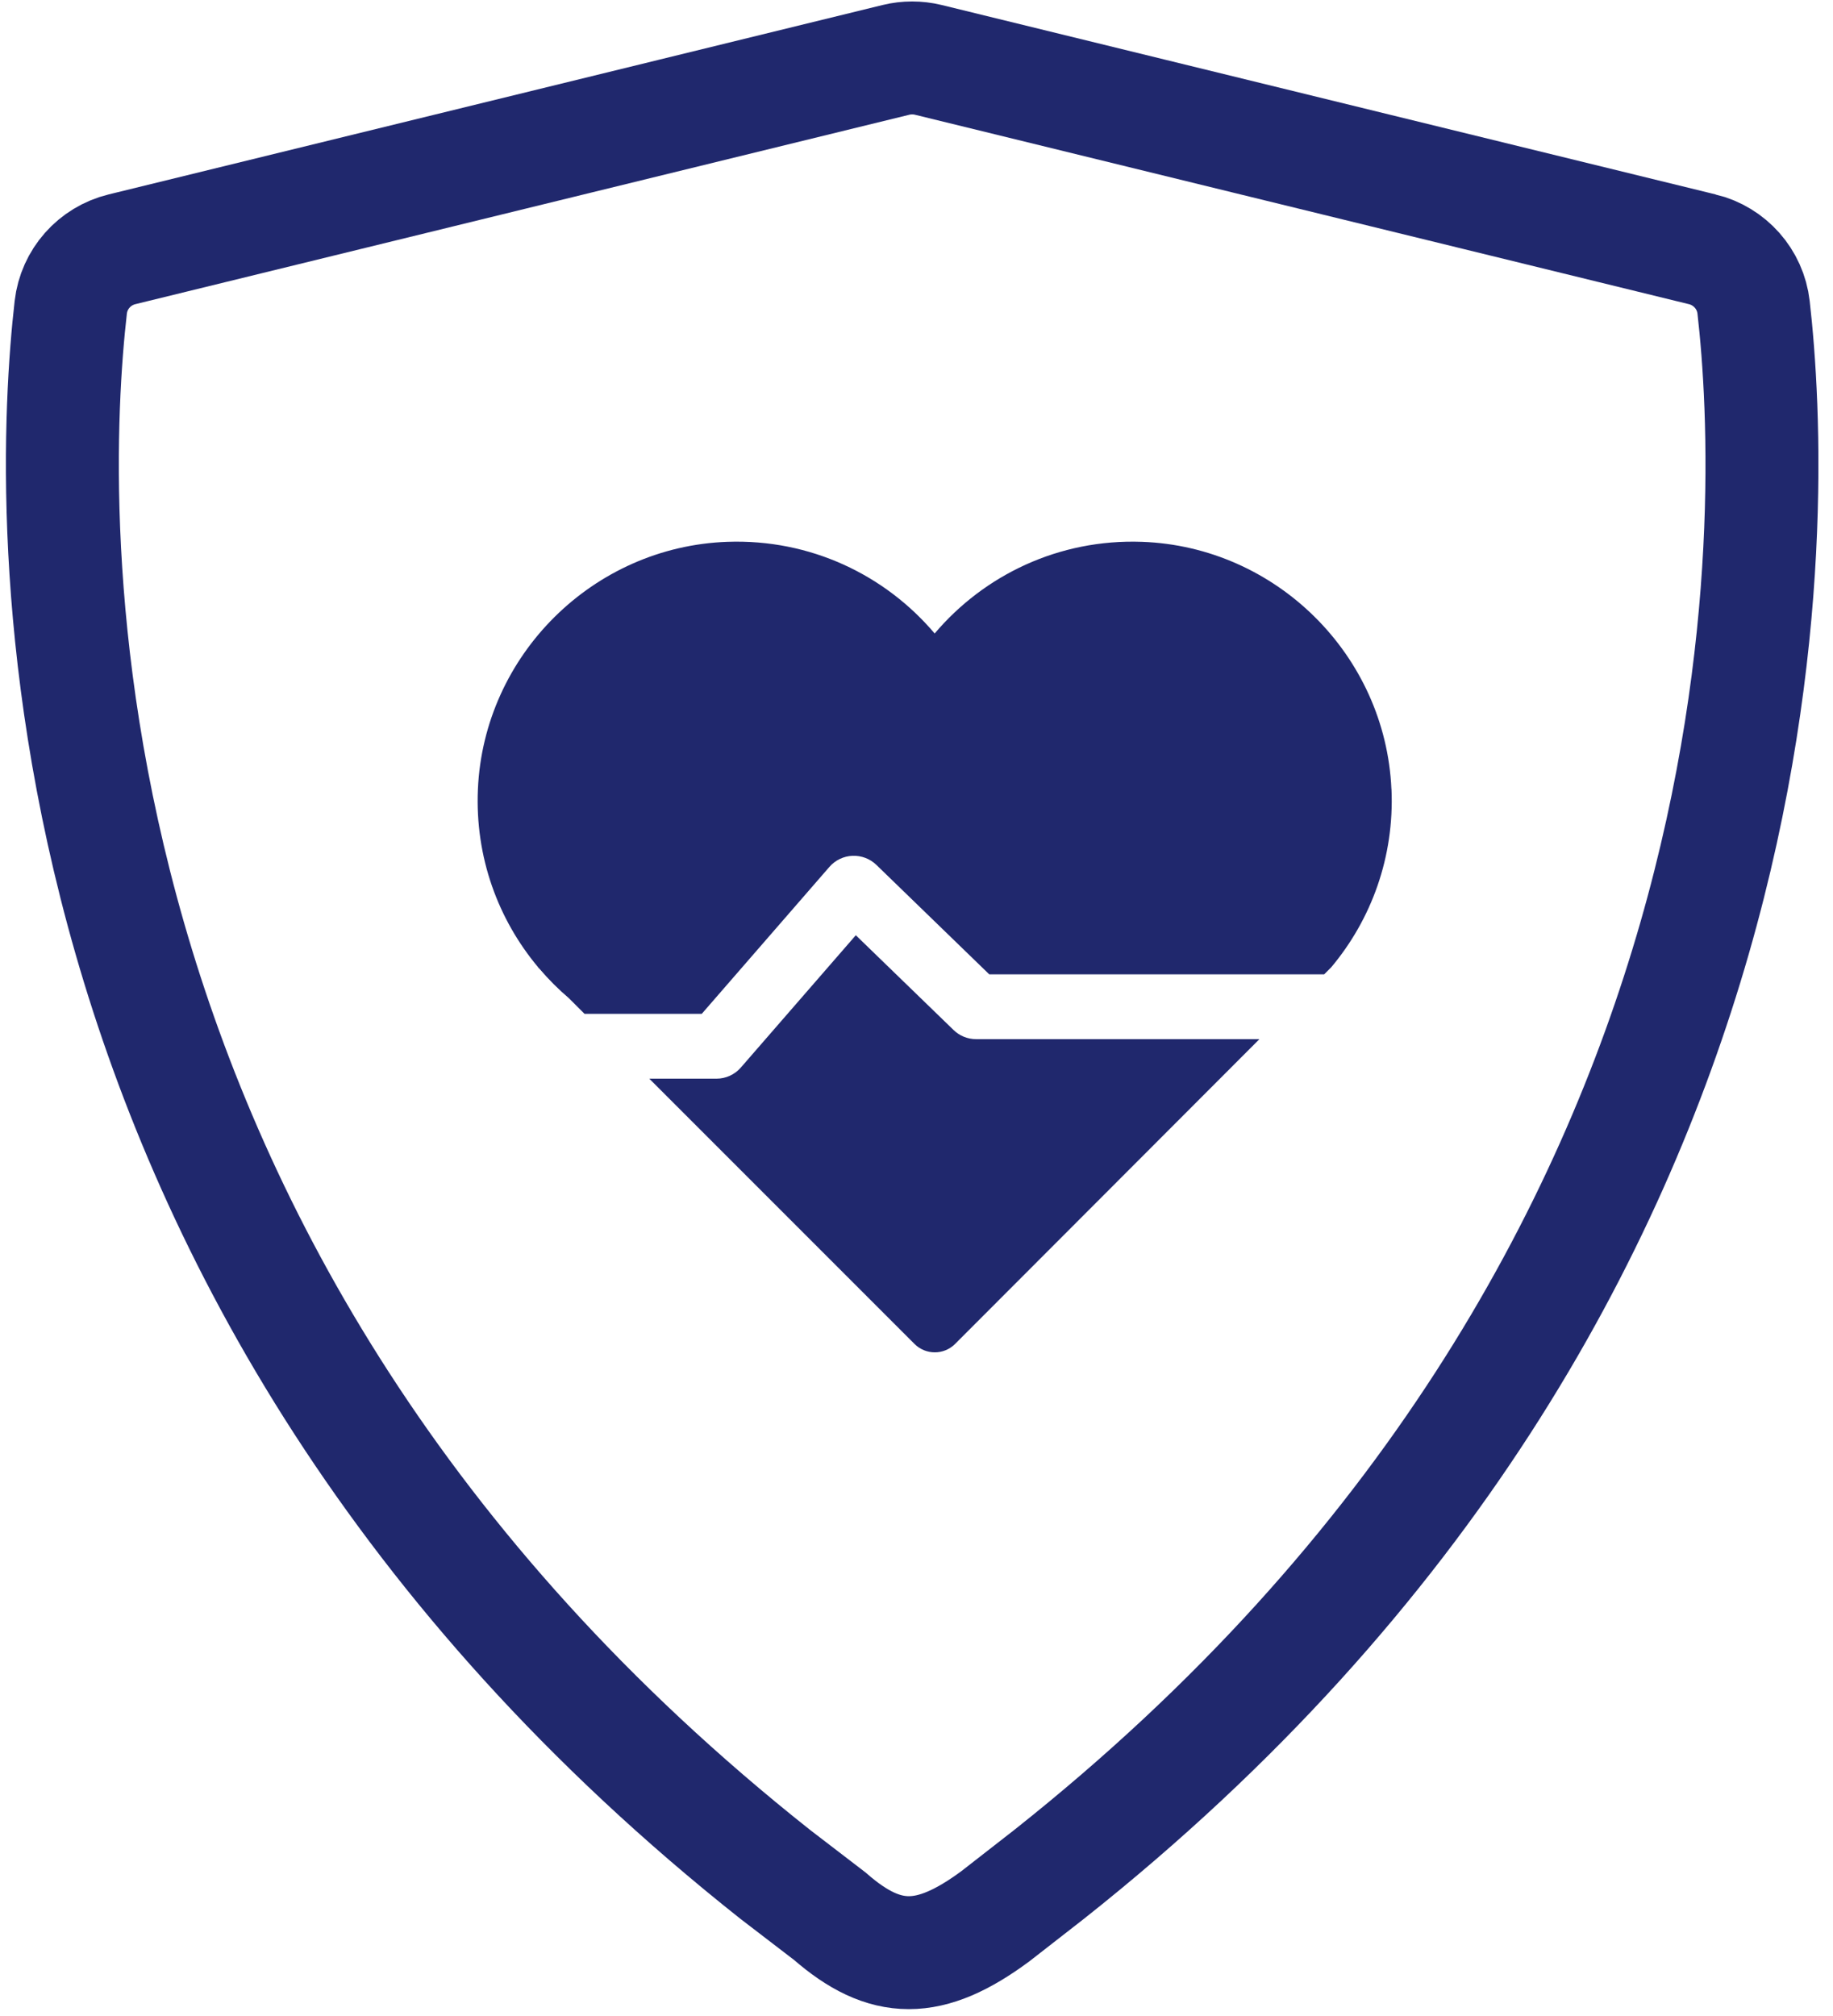
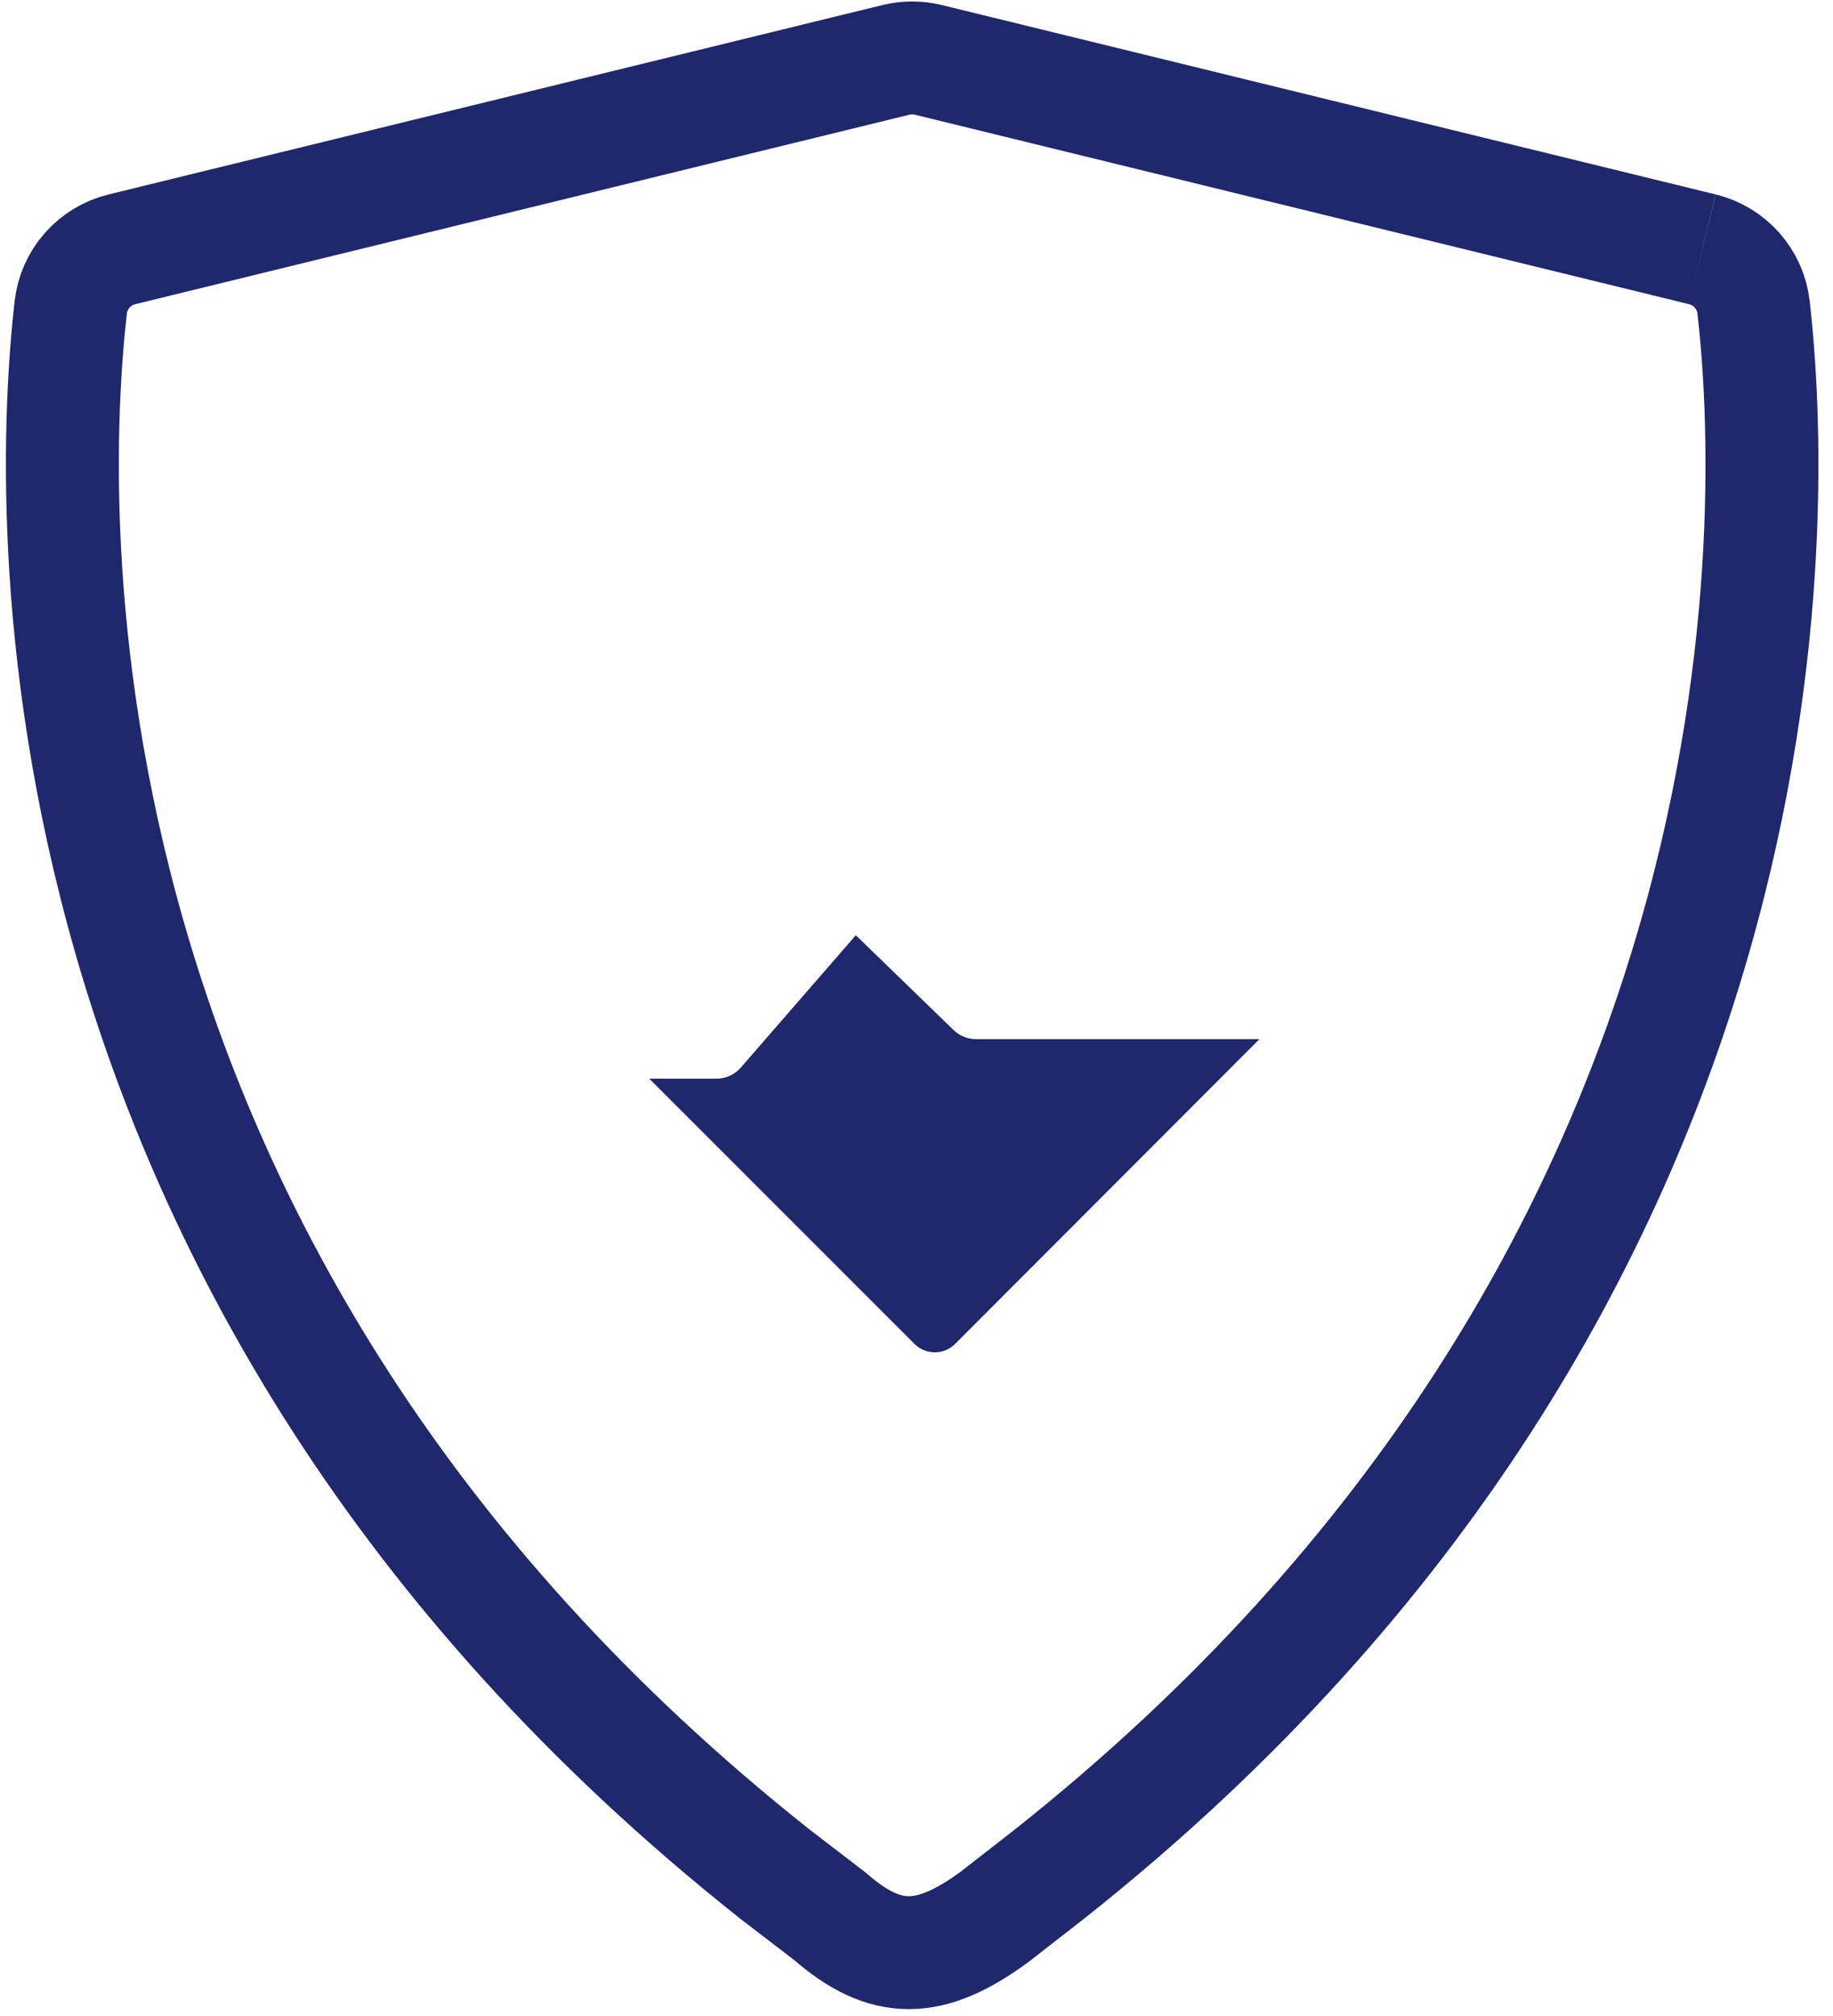
<svg xmlns="http://www.w3.org/2000/svg" id="Layer_1" data-name="Layer 1" viewBox="0 0 292.19 321.27">
  <defs>
    <style>
      .cls-1 {
        fill: #20286d;
        stroke-width: 0px;
      }

      .cls-2 {
        fill: none;
        stroke: #20286d;
        stroke-miterlimit: 10;
        stroke-width: 18px;
      }
    </style>
  </defs>
-   <path class="cls-2" d="M271.35,39.73l-123.38-30.19c-1.69-.41-3.45-.41-5.14,0L19.45,39.73c-4.39,1.07-7.66,4.76-8.17,9.25-3.57,31.26-8.7,153.87,112.26,249.71l8.75,6.71c8.84,7.72,15.9,7.74,26.37,0l8.61-6.71c120.96-95.84,115.83-218.46,112.26-249.71-.51-4.49-3.78-8.17-8.17-9.25h0Z" />
+   <path class="cls-2" d="M271.35,39.73l-123.38-30.19c-1.69-.41-3.45-.41-5.14,0L19.45,39.73c-4.39,1.07-7.66,4.76-8.17,9.25-3.57,31.26-8.7,153.87,112.26,249.71l8.75,6.71c8.84,7.72,15.9,7.74,26.37,0l8.61-6.71c120.96-95.84,115.83-218.46,112.26-249.71-.51-4.49-3.78-8.17-8.17-9.25h0" />
  <g>
    <path class="cls-1" d="M155.59,165.61c-1.34,0-2.63-.52-3.59-1.46l-15.58-15.1-18.32,21.08c-.98,1.13-2.4,1.78-3.89,1.78h0-10.71l42.27,42.27c1.79,1.79,4.7,1.79,6.48,0l48.51-48.57h-45.18Z" />
-     <path class="cls-1" d="M221.8,125.79c-.93-21.39-18.38-38.68-39.77-39.44-13.25-.47-25.16,5.31-33.04,14.61-7.88-9.31-19.79-15.08-33.04-14.61-21.39.76-38.83,18.05-39.77,39.44-.47,10.81,3.22,20.75,9.6,28.36h-.03l.26.26c1.43,1.68,3,3.25,4.68,4.68l2.49,2.49h18.68l20.35-23.42c.93-1.07,2.26-1.71,3.68-1.77,1.42-.05,2.79.46,3.81,1.45l17.99,17.44h53.39l1.13-1.13h0c6.38-7.61,10.07-17.56,9.6-28.37Z" />
  </g>
</svg>